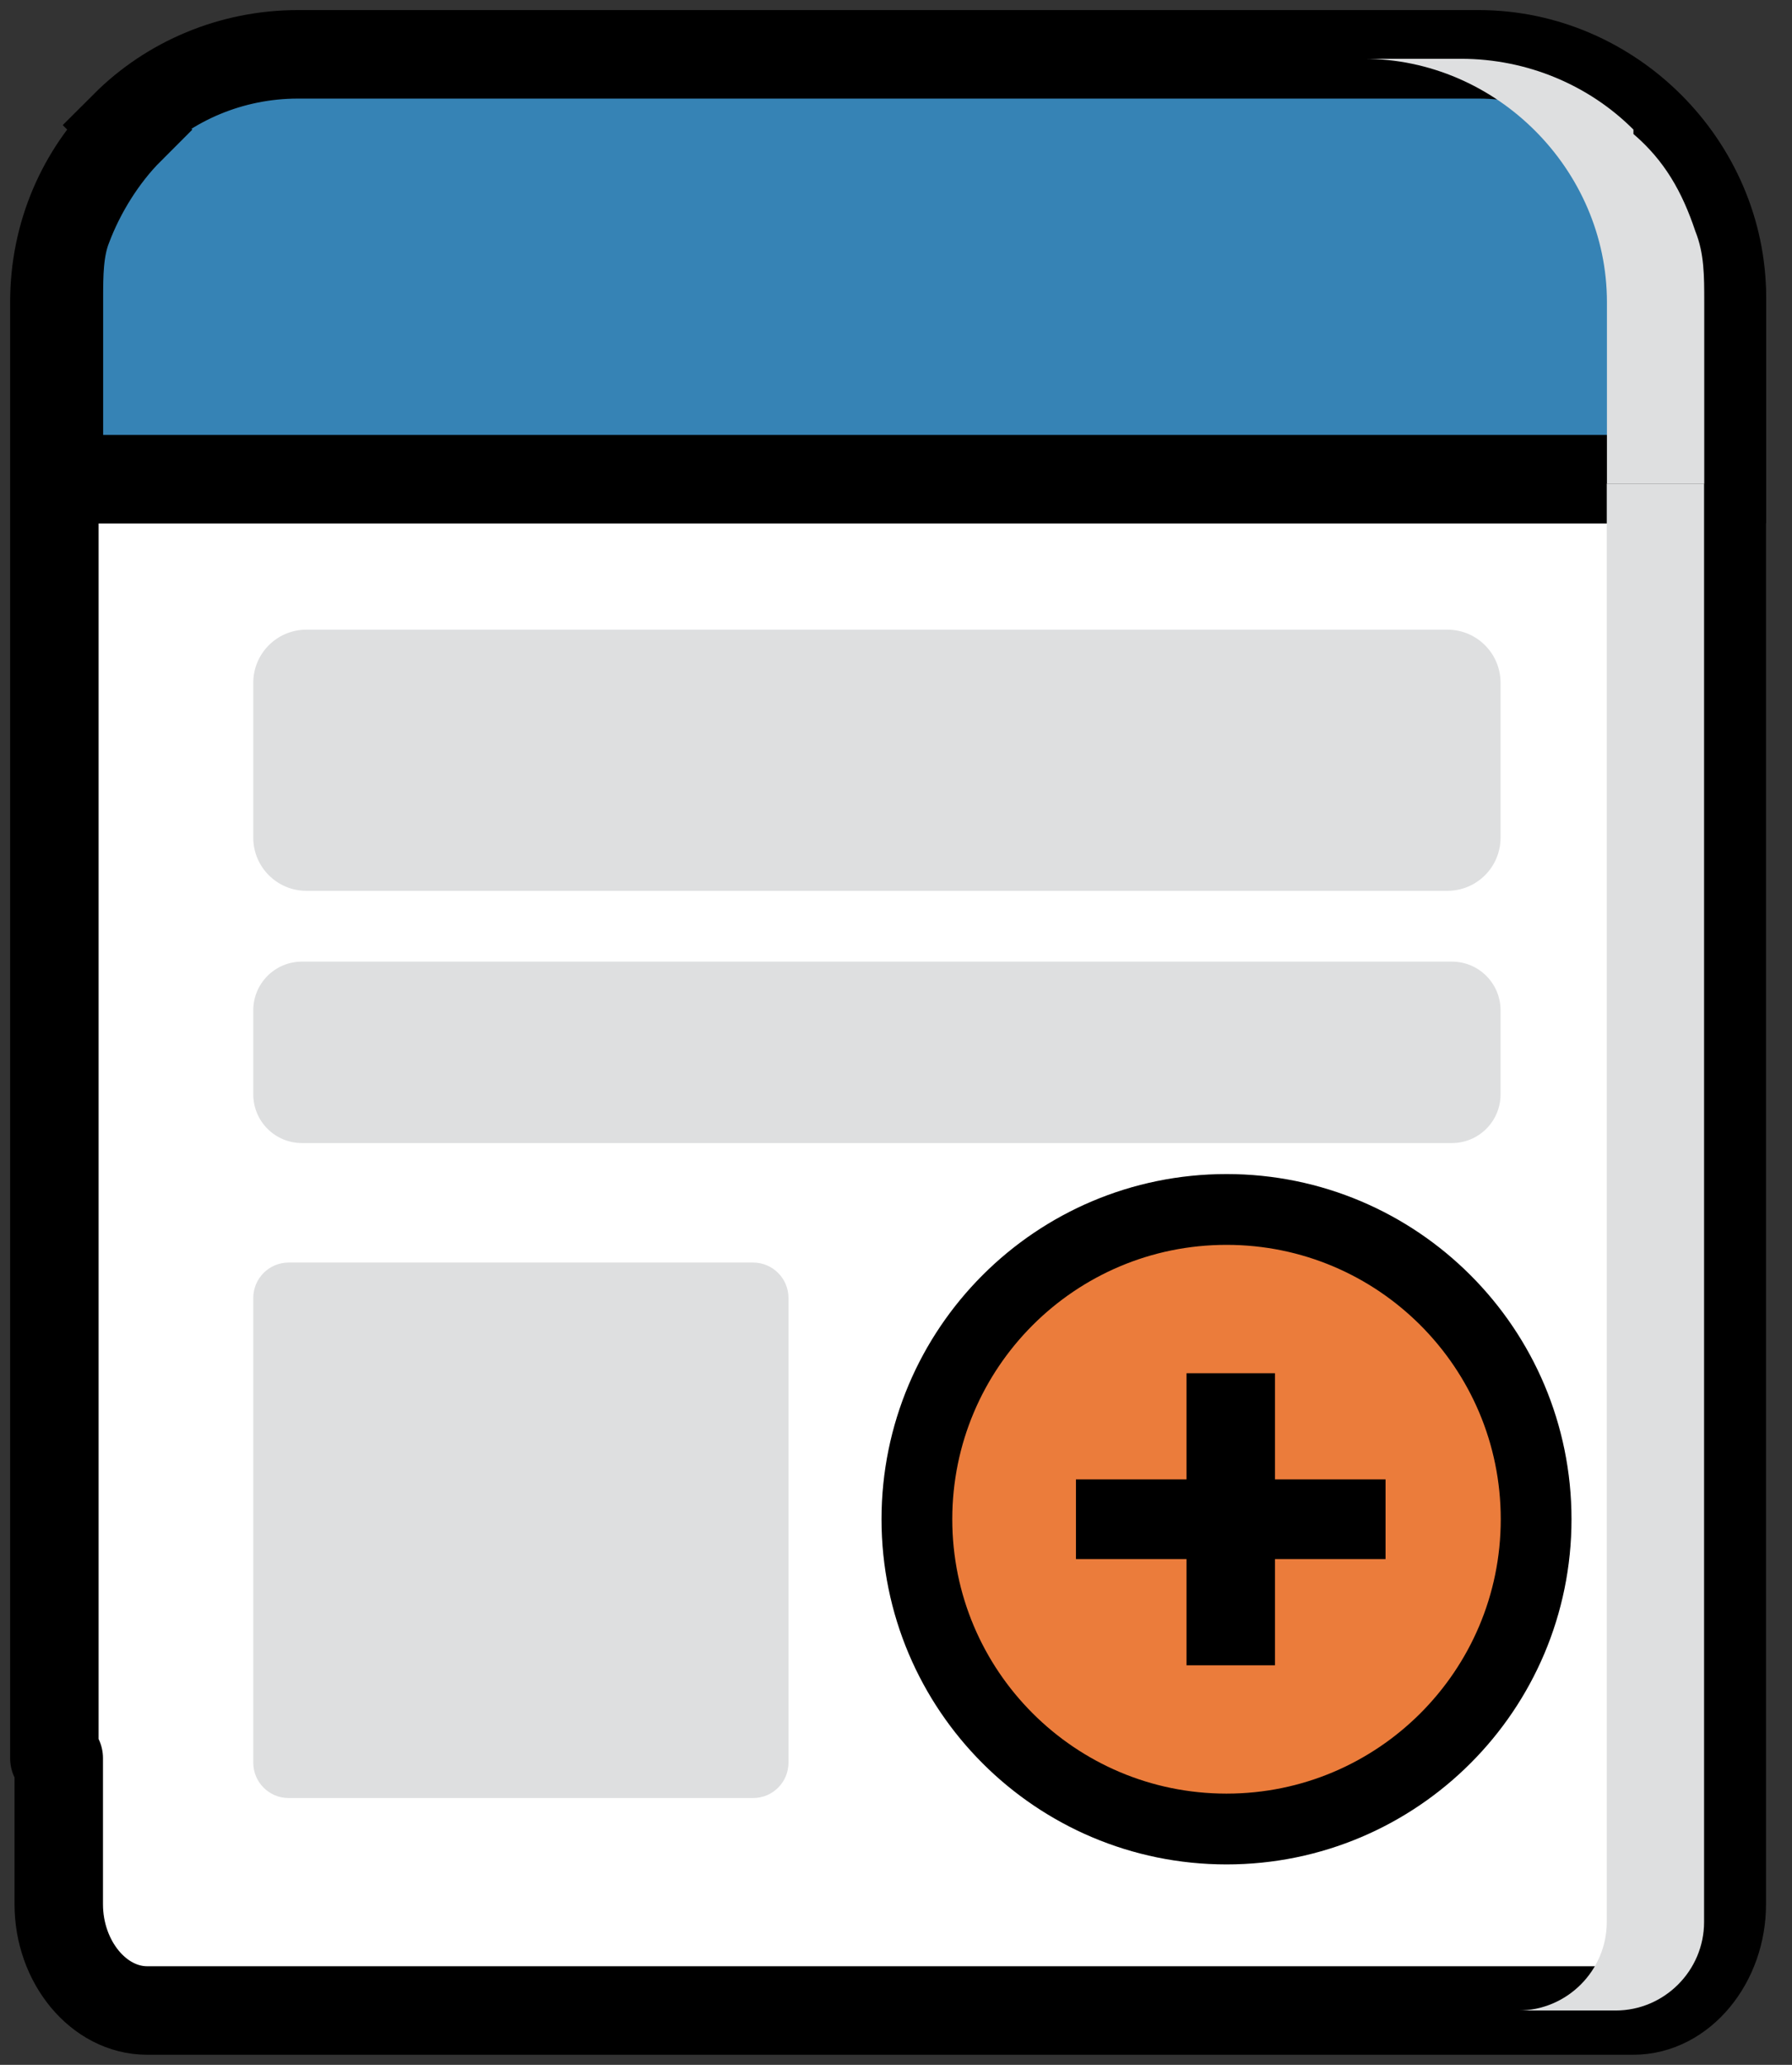
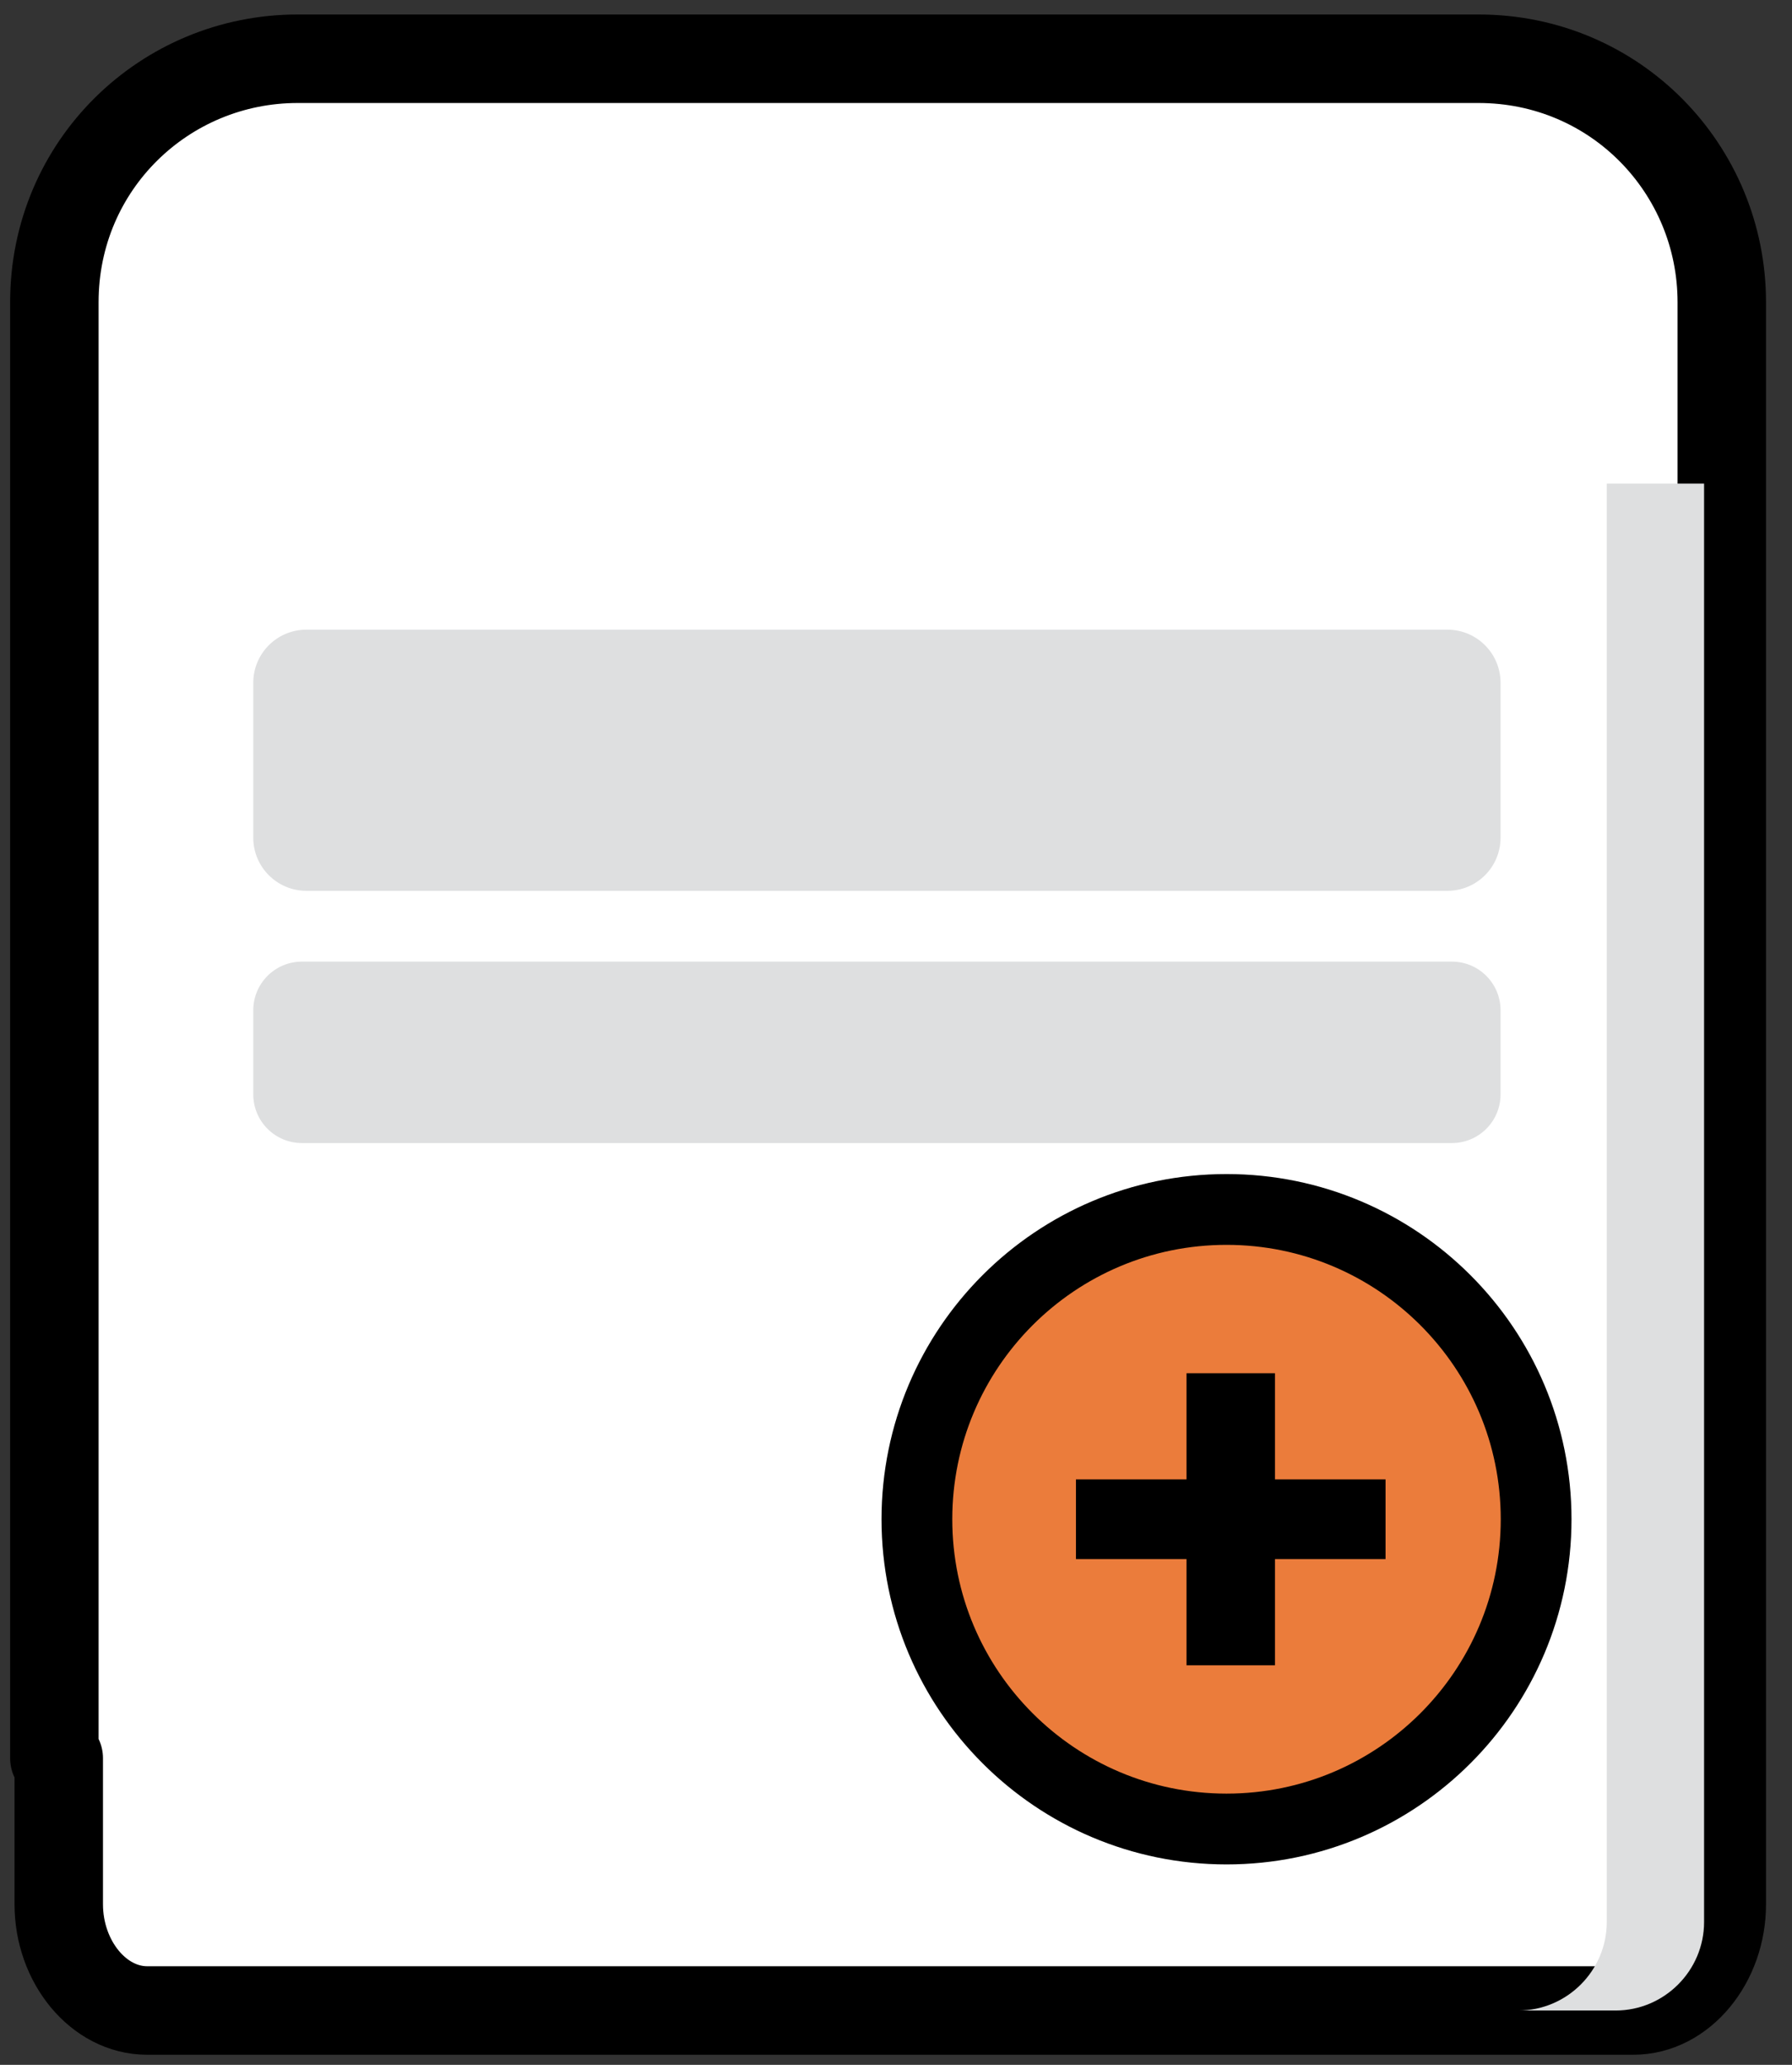
<svg xmlns="http://www.w3.org/2000/svg" width="33" height="38" viewBox="0 0 33 38" fill="none">
  <rect x="0" y="0" width="33" height="38" fill="#333333" stroke="none" />
  <g id="Group">
    <g id="Capa_19">
      <path id="Vector" d="M1.082 32.357V35.045C1.082 36.104 1.815 37 2.711 37H30.078C30.974 37 31.707 36.104 31.707 35.045V5.561C31.707 3.118 29.752 1.081 27.227 1.081H5.481C3.037 1.081 1.001 3.036 1.001 5.561V32.357H1.082Z" fill="white" stroke="black" stroke-width="1.629" stroke-linecap="round" stroke-linejoin="round" />
-       <path id="Vector_2" d="M2.389 2.385C1.9 2.873 1.493 3.525 1.248 4.176C1.085 4.584 1.085 5.072 1.085 5.48V8.819H31.71V5.48C31.71 3.036 29.674 1 27.23 1H5.484C4.262 1 3.122 1.489 2.307 2.303L2.389 2.385Z" fill="#3683B5" stroke="black" stroke-width="1.629" stroke-miterlimit="10" />
      <path id="Vector_3" d="M26.655 11.588H5.642C5.102 11.588 4.664 12.026 4.664 12.566V15.416C4.664 15.956 5.102 16.394 5.642 16.394H26.655C27.195 16.394 27.633 15.956 27.633 15.416V12.566C27.633 12.026 27.195 11.588 26.655 11.588Z" fill="#DEDFE0" />
      <path id="Vector_4" d="M26.737 17.697H5.56C5.065 17.697 4.664 18.098 4.664 18.593V20.14C4.664 20.635 5.065 21.036 5.56 21.036H26.737C27.232 21.036 27.633 20.635 27.633 20.14V18.593C27.633 18.098 27.232 17.697 26.737 17.697Z" fill="#DEDFE0" />
-       <path id="Vector_5" d="M13.868 23.235H5.316C4.956 23.235 4.664 23.527 4.664 23.887V32.439C4.664 32.799 4.956 33.09 5.316 33.09H13.868C14.228 33.09 14.52 32.799 14.52 32.439V23.887C14.52 23.527 14.228 23.235 13.868 23.235Z" fill="#DEDFE0" />
      <g id="Vector_6" style="mix-blend-mode:multiply">
        <path d="M29.589 35.371C29.589 36.267 28.856 37 27.96 37H29.752C30.648 37 31.381 36.267 31.381 35.371V8.9H29.589V35.371Z" fill="#DEDFE0" />
      </g>
      <g id="Vector_7" style="mix-blend-mode:multiply">
-         <path d="M30.08 2.385C29.266 1.57 28.126 1.082 26.904 1.082H25.112C27.555 1.082 29.592 3.118 29.592 5.561V8.901H31.384V5.561C31.384 5.072 31.384 4.665 31.221 4.258C30.976 3.525 30.651 2.955 30.08 2.466V2.385Z" fill="#DEDFE0" />
-       </g>
+         </g>
      <path id="Vector_8" d="M22.587 33.66C25.735 33.66 28.288 31.108 28.288 27.959C28.288 24.81 25.735 22.258 22.587 22.258C19.438 22.258 16.885 24.81 16.885 27.959C16.885 31.108 19.438 33.66 22.587 33.66Z" fill="#EB7C3B" stroke="black" stroke-width="1.303" stroke-miterlimit="10" />
      <path id="Vector_9" d="M25.515 28.692H23.479V30.647H21.85V28.692H19.814V27.226H21.85V25.272H23.479V27.226H25.515V28.692Z" fill="black" />
    </g>
  </g>
</svg>